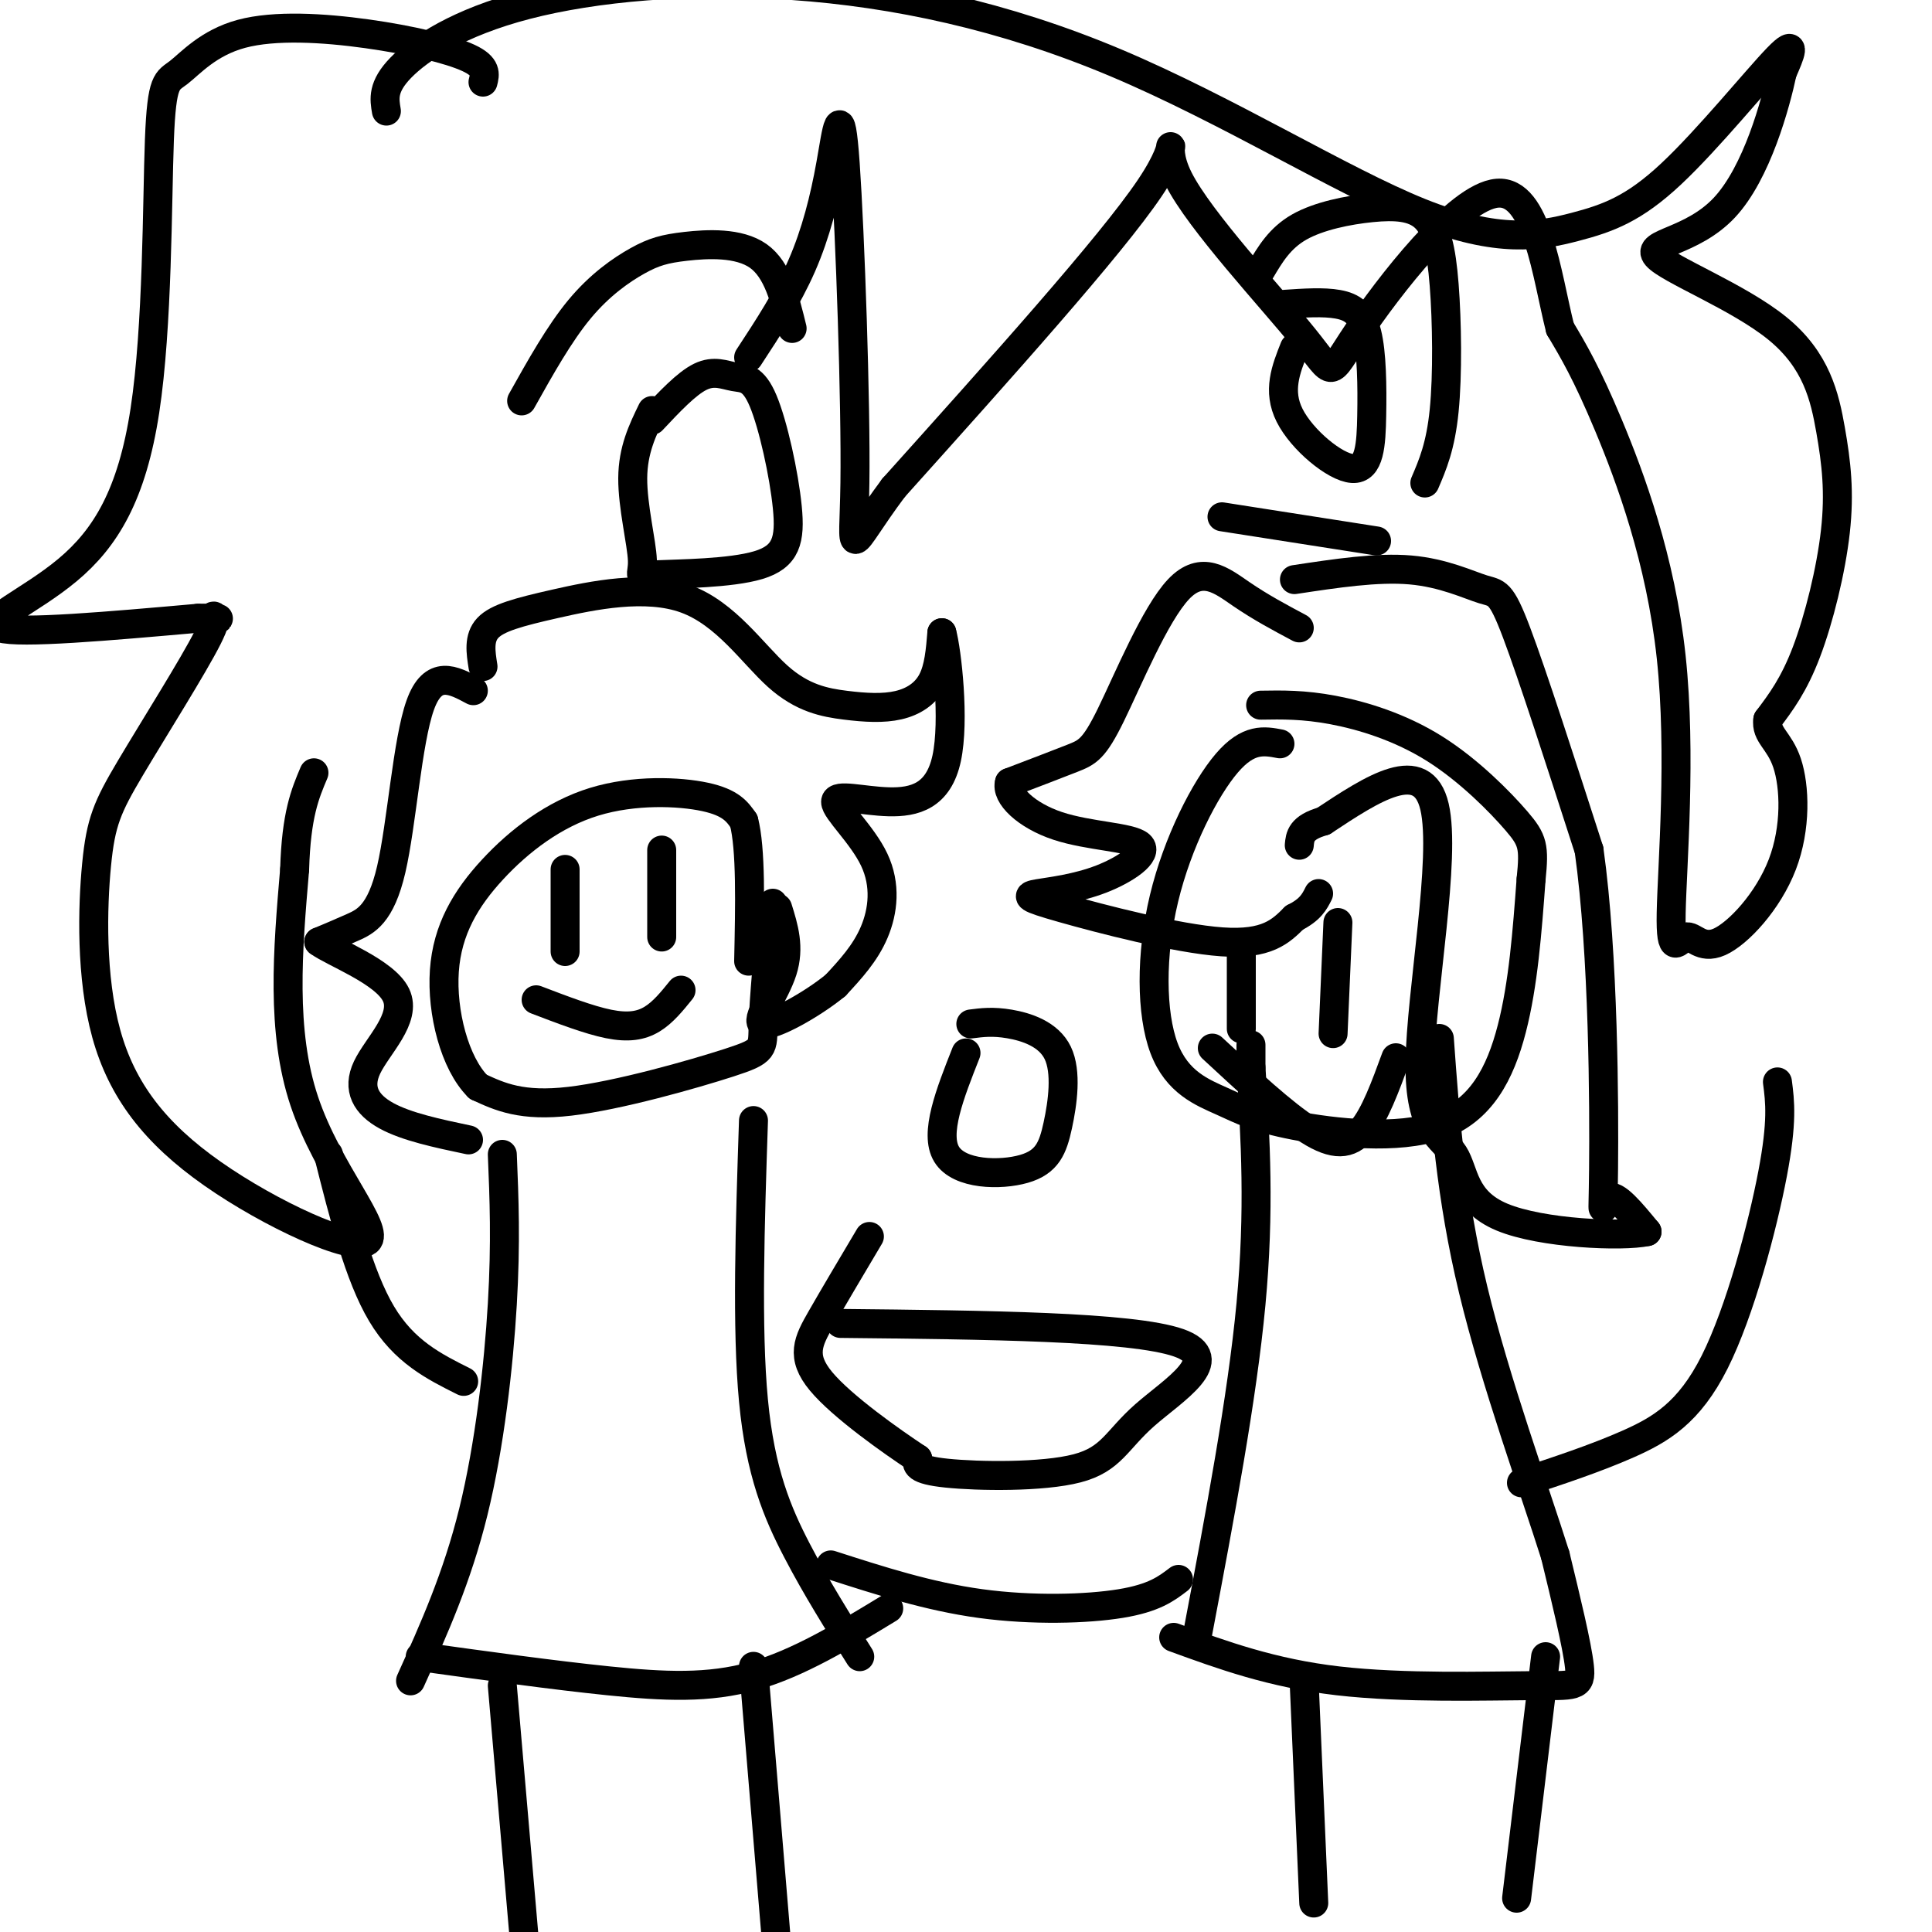
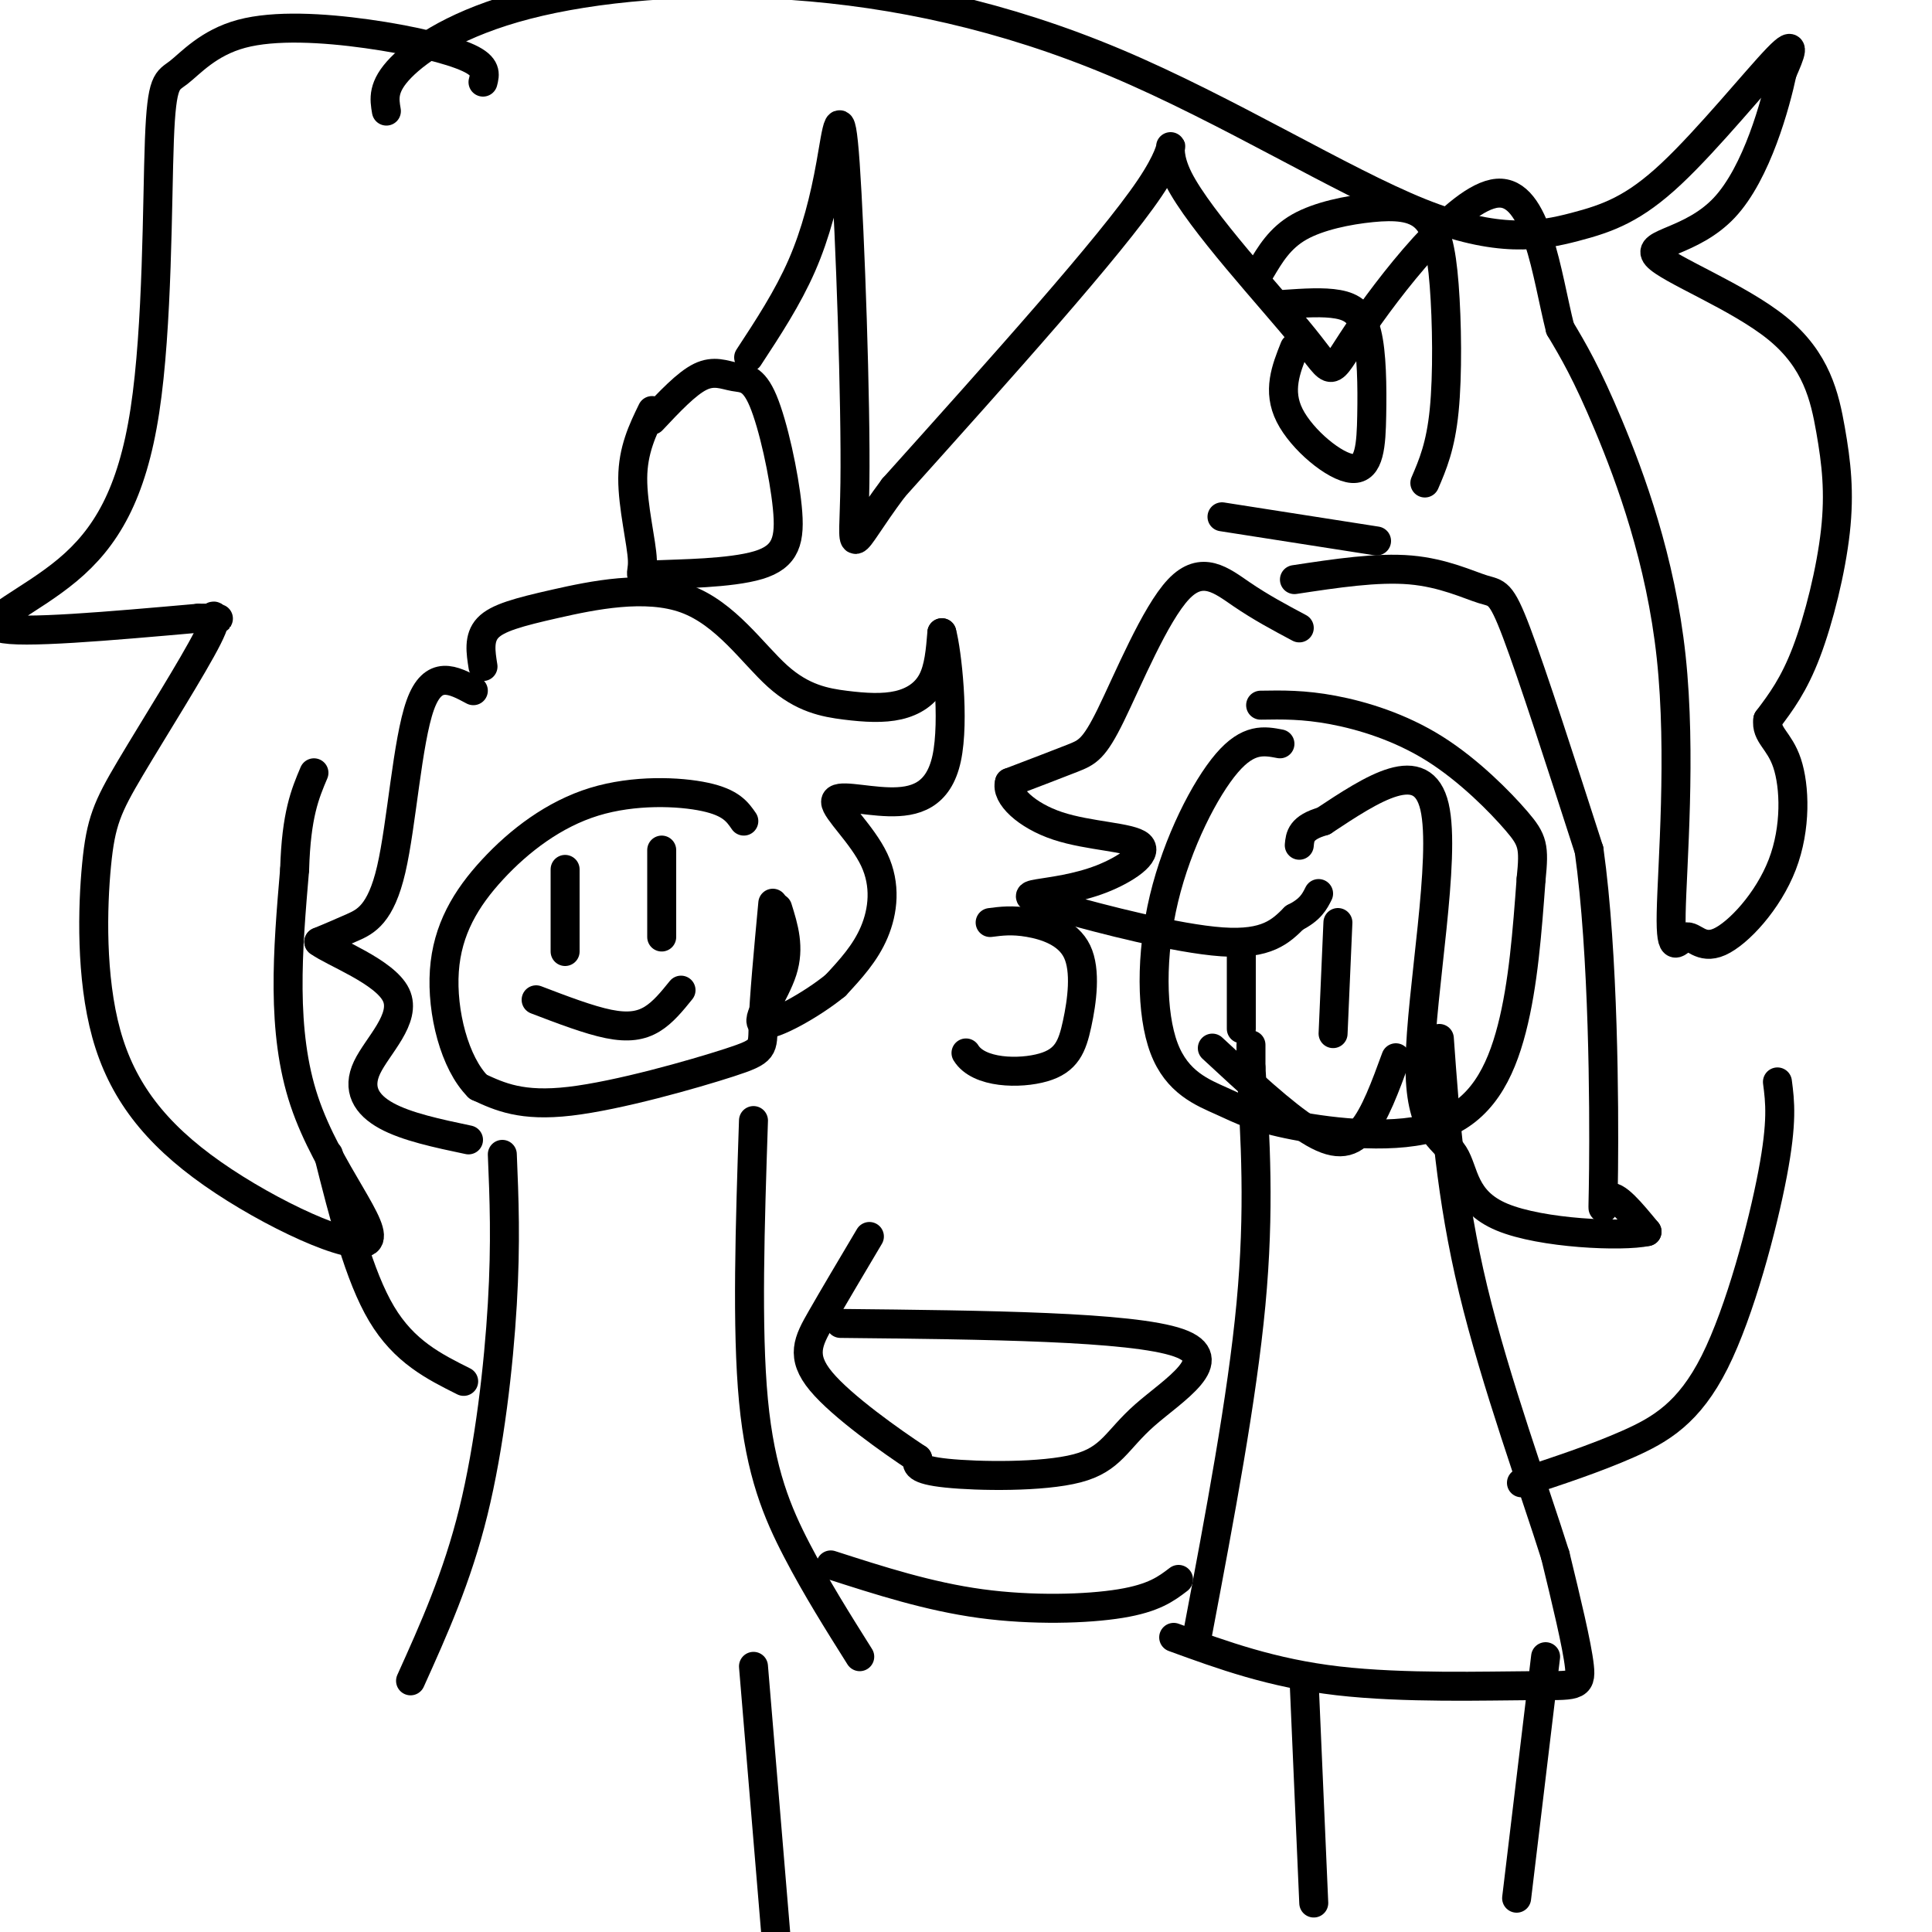
<svg xmlns="http://www.w3.org/2000/svg" viewBox="0 0 400 400" version="1.1">
  <g fill="none" stroke="rgb(0,0,0)" stroke-width="6" stroke-linecap="round" stroke-linejoin="round">
    <path d="M104,239c0.378,9.089 0.756,18.178 0,31c-0.756,12.822 -2.644,29.378 -6,43c-3.356,13.622 -8.178,24.311 -13,35" />
    <path d="M156,232c-0.711,21.533 -1.422,43.067 0,58c1.422,14.933 4.978,23.267 9,31c4.022,7.733 8.511,14.867 13,22" />
    <path d="M98,143c-4.167,-2.238 -8.333,-4.476 -11,3c-2.667,7.476 -3.833,24.667 -6,34c-2.167,9.333 -5.333,10.810 -8,12c-2.667,1.190 -4.833,2.095 -7,3" />
    <path d="M66,195c2.914,2.190 13.699,6.164 16,11c2.301,4.836 -3.880,10.533 -6,15c-2.120,4.467 -0.177,7.705 4,10c4.177,2.295 10.589,3.648 17,5" />
    <path d="M100,138c-0.473,-2.963 -0.946,-5.926 1,-8c1.946,-2.074 6.310,-3.261 14,-5c7.690,-1.739 18.704,-4.032 27,-1c8.296,3.032 13.872,11.390 19,16c5.128,4.610 9.807,5.473 14,6c4.193,0.527 7.898,0.719 11,0c3.102,-0.719 5.601,-2.348 7,-5c1.399,-2.652 1.700,-6.326 2,-10" />
    <path d="M195,131c1.052,3.758 2.683,18.154 1,26c-1.683,7.846 -6.680,9.144 -12,9c-5.320,-0.144 -10.962,-1.729 -11,0c-0.038,1.729 5.528,6.773 8,12c2.472,5.227 1.849,10.636 0,15c-1.849,4.364 -4.925,7.682 -8,11" />
    <path d="M173,204c-4.881,4.012 -13.083,8.542 -15,8c-1.917,-0.542 2.452,-6.155 4,-11c1.548,-4.845 0.274,-8.923 -1,-13" />
    <path d="M160,187c-0.923,9.917 -1.845,19.833 -2,25c-0.155,5.167 0.458,5.583 -7,8c-7.458,2.417 -22.988,6.833 -33,8c-10.012,1.167 -14.506,-0.917 -19,-3" />
    <path d="M99,225c-4.882,-4.844 -7.587,-15.456 -7,-24c0.587,-8.544 4.467,-15.022 10,-21c5.533,-5.978 12.721,-11.456 21,-14c8.279,-2.544 17.651,-2.156 23,-1c5.349,1.156 6.674,3.078 8,5" />
-     <path d="M154,170c1.500,5.667 1.250,17.333 1,29" />
    <path d="M117,180c0.000,0.000 0.000,17.000 0,17" />
    <path d="M137,176c0.000,0.000 0.000,18.000 0,18" />
    <path d="M111,207c5.467,2.089 10.933,4.178 15,5c4.067,0.822 6.733,0.378 9,-1c2.267,-1.378 4.133,-3.689 6,-6" />
-     <path d="M87,343c13.756,1.911 27.511,3.822 39,5c11.489,1.178 20.711,1.622 30,-1c9.289,-2.622 18.644,-8.311 28,-14" />
-     <path d="M104,349c0.000,0.000 7.000,81.000 7,81" />
    <path d="M156,345c0.000,0.000 7.000,84.000 7,84" />
    <path d="M272,394c0.000,0.000 -2.000,-46.000 -2,-46" />
    <path d="M314,393c0.000,0.000 6.000,-50.000 6,-50" />
    <path d="M243,339c10.173,3.708 20.345,7.417 34,9c13.655,1.583 30.792,1.042 40,1c9.208,-0.042 10.488,0.417 10,-4c-0.488,-4.417 -2.744,-13.708 -5,-23" />
    <path d="M322,322c-4.244,-13.489 -12.356,-35.711 -17,-55c-4.644,-19.289 -5.822,-35.644 -7,-52" />
    <path d="M248,338c4.583,-24.250 9.167,-48.500 11,-68c1.833,-19.500 0.917,-34.250 0,-49" />
    <path d="M259,221c0.000,-8.167 0.000,-4.083 0,0" />
    <path d="M265,154c-3.257,-0.620 -6.514,-1.241 -11,4c-4.486,5.241 -10.200,16.342 -13,28c-2.800,11.658 -2.685,23.871 0,31c2.685,7.129 7.940,9.173 12,11c4.060,1.827 6.923,3.438 15,5c8.077,1.562 21.367,3.074 30,0c8.633,-3.074 12.609,-10.736 15,-20c2.391,-9.264 3.195,-20.132 4,-31" />
    <path d="M317,182c0.683,-6.729 0.389,-8.051 -3,-12c-3.389,-3.949 -9.874,-10.525 -17,-15c-7.126,-4.475 -14.893,-6.850 -21,-8c-6.107,-1.150 -10.553,-1.075 -15,-1" />
    <path d="M269,130c-3.981,-2.121 -7.962,-4.242 -12,-7c-4.038,-2.758 -8.134,-6.152 -13,-1c-4.866,5.152 -10.502,18.848 -14,26c-3.498,7.152 -4.856,7.758 -8,9c-3.144,1.242 -8.072,3.121 -13,5" />
    <path d="M209,162c-0.855,2.671 3.509,6.849 10,9c6.491,2.151 15.111,2.277 17,4c1.889,1.723 -2.952,5.045 -8,7c-5.048,1.955 -10.301,2.545 -13,3c-2.699,0.455 -2.842,0.776 5,3c7.842,2.224 23.669,6.350 33,7c9.331,0.650 12.165,-2.175 15,-5" />
    <path d="M268,190c3.333,-1.667 4.167,-3.333 5,-5" />
    <path d="M268,120c8.565,-1.298 17.131,-2.595 24,-2c6.869,0.595 12.042,3.083 15,4c2.958,0.917 3.702,0.262 7,9c3.298,8.738 9.149,26.869 15,45" />
    <path d="M329,176c3.036,21.619 3.125,53.167 3,66c-0.125,12.833 -0.464,6.952 1,6c1.464,-0.952 4.732,3.024 8,7" />
    <path d="M341,255c-5.097,1.113 -21.838,0.395 -30,-3c-8.162,-3.395 -7.744,-9.467 -10,-13c-2.256,-3.533 -7.184,-4.528 -7,-19c0.184,-14.472 5.481,-42.421 3,-53c-2.481,-10.579 -12.741,-3.790 -23,3" />
    <path d="M274,170c-4.667,1.333 -4.833,3.167 -5,5" />
    <path d="M277,191c0.000,0.000 -1.000,23.000 -1,23" />
    <path d="M257,197c0.000,0.000 0.000,16.000 0,16" />
    <path d="M251,217c7.378,6.844 14.756,13.689 20,17c5.244,3.311 8.356,3.089 11,0c2.644,-3.089 4.822,-9.044 7,-15" />
    <path d="M174,274c30.159,0.313 60.319,0.625 70,4c9.681,3.375 -1.116,9.812 -7,15c-5.884,5.188 -6.853,9.128 -14,11c-7.147,1.872 -20.470,1.678 -27,1c-6.530,-0.678 -6.265,-1.839 -6,-3" />
    <path d="M190,302c-5.333,-3.512 -15.667,-10.792 -20,-16c-4.333,-5.208 -2.667,-8.345 0,-13c2.667,-4.655 6.333,-10.827 10,-17" />
-     <path d="M108,83c3.907,-6.981 7.815,-13.962 12,-19c4.185,-5.038 8.648,-8.134 12,-10c3.352,-1.866 5.595,-2.502 10,-3c4.405,-0.498 10.973,-0.856 15,2c4.027,2.856 5.514,8.928 7,15" />
    <path d="M135,85c-1.982,4.085 -3.963,8.170 -4,14c-0.037,5.830 1.871,13.404 2,17c0.129,3.596 -1.520,3.214 3,3c4.520,-0.214 15.210,-0.260 21,-2c5.790,-1.740 6.678,-5.173 6,-12c-0.678,-6.827 -2.924,-17.046 -5,-22c-2.076,-4.954 -3.982,-4.641 -6,-5c-2.018,-0.359 -4.148,-1.388 -7,0c-2.852,1.388 -6.426,5.194 -10,9" />
    <path d="M261,56c1.985,-3.355 3.971,-6.709 8,-9c4.029,-2.291 10.102,-3.517 15,-4c4.898,-0.483 8.622,-0.222 11,2c2.378,2.222 3.409,6.406 4,14c0.591,7.594 0.740,18.598 0,26c-0.740,7.402 -2.370,11.201 -4,15" />
    <path d="M253,107c0.000,0.000 32.000,5.000 32,5" />
    <path d="M268,72c-1.774,4.463 -3.547,8.926 -1,14c2.547,5.074 9.415,10.760 13,11c3.585,0.240 3.889,-4.967 4,-11c0.111,-6.033 0.030,-12.894 -1,-17c-1.030,-4.106 -3.009,-5.459 -6,-6c-2.991,-0.541 -6.996,-0.271 -11,0" />
-     <path d="M200,218c-3.308,8.372 -6.616,16.744 -4,21c2.616,4.256 11.157,4.397 16,3c4.843,-1.397 5.989,-4.333 7,-9c1.011,-4.667 1.888,-11.064 0,-15c-1.888,-3.936 -6.539,-5.410 -10,-6c-3.461,-0.590 -5.730,-0.295 -8,0" />
+     <path d="M200,218c2.616,4.256 11.157,4.397 16,3c4.843,-1.397 5.989,-4.333 7,-9c1.011,-4.667 1.888,-11.064 0,-15c-1.888,-3.936 -6.539,-5.410 -10,-6c-3.461,-0.590 -5.730,-0.295 -8,0" />
    <path d="M68,239c3.167,12.583 6.333,25.167 11,33c4.667,7.833 10.833,10.917 17,14" />
    <path d="M172,324c10.133,3.267 20.267,6.533 31,8c10.733,1.467 22.067,1.133 29,0c6.933,-1.133 9.467,-3.067 12,-5" />
    <path d="M315,307c7.613,-2.506 15.226,-5.012 22,-8c6.774,-2.988 12.708,-6.458 18,-17c5.292,-10.542 9.940,-28.155 12,-39c2.060,-10.845 1.530,-14.923 1,-19" />
    <path d="M100,17c0.418,-1.610 0.837,-3.219 -3,-5c-3.837,-1.781 -11.929,-3.733 -21,-5c-9.071,-1.267 -19.120,-1.849 -26,0c-6.880,1.849 -10.590,6.131 -13,8c-2.410,1.869 -3.519,1.327 -4,14c-0.481,12.673 -0.335,38.562 -3,56c-2.665,17.438 -8.141,26.426 -16,33c-7.859,6.574 -18.103,10.736 -14,12c4.103,1.264 22.551,-0.368 41,-2" />
    <path d="M41,128c6.852,-0.167 3.481,0.416 3,0c-0.481,-0.416 1.929,-1.831 -1,4c-2.929,5.831 -11.196,18.908 -16,27c-4.804,8.092 -6.144,11.199 -7,20c-0.856,8.801 -1.227,23.295 2,35c3.227,11.705 10.050,20.622 22,29c11.950,8.378 29.025,16.217 32,14c2.975,-2.217 -8.150,-14.491 -13,-29c-4.850,-14.509 -3.425,-31.255 -2,-48" />
    <path d="M61,180c0.333,-11.333 2.167,-15.667 4,-20" />
    <path d="M80,23c-0.432,-2.518 -0.863,-5.036 3,-9c3.863,-3.964 12.021,-9.374 26,-13c13.979,-3.626 33.781,-5.468 55,-4c21.219,1.468 43.857,6.247 67,16c23.143,9.753 46.793,24.481 63,31c16.207,6.519 24.973,4.830 32,3c7.027,-1.830 12.315,-3.800 20,-11c7.685,-7.200 17.767,-19.628 22,-24c4.233,-4.372 2.616,-0.686 1,3" />
    <path d="M369,15c-1.352,6.369 -5.234,20.792 -12,28c-6.766,7.208 -16.418,7.200 -14,10c2.418,2.800 16.905,8.408 25,15c8.095,6.592 9.799,14.169 11,21c1.201,6.831 1.900,12.916 1,21c-0.900,8.084 -3.400,18.167 -6,25c-2.600,6.833 -5.300,10.417 -8,14" />
    <path d="M366,149c-0.456,3.201 2.403,4.205 4,9c1.597,4.795 1.931,13.381 -1,21c-2.931,7.619 -9.127,14.270 -13,16c-3.873,1.730 -5.422,-1.462 -7,-1c-1.578,0.462 -3.186,4.577 -3,-5c0.186,-9.577 2.165,-32.848 0,-53c-2.165,-20.152 -8.476,-37.186 -13,-48c-4.524,-10.814 -7.262,-15.407 -10,-20" />
    <path d="M323,68c-2.792,-11.048 -4.772,-28.668 -13,-28c-8.228,0.668 -22.705,19.624 -29,29c-6.295,9.376 -4.409,9.173 -11,1c-6.591,-8.173 -21.659,-24.316 -26,-33c-4.341,-8.684 2.045,-9.910 -6,2c-8.045,11.910 -30.523,36.955 -53,62" />
    <path d="M185,101c-9.922,13.297 -8.228,15.538 -8,-1c0.228,-16.538 -1.011,-51.856 -2,-66c-0.989,-14.144 -1.728,-7.116 -3,0c-1.272,7.116 -3.078,14.319 -6,21c-2.922,6.681 -6.961,12.841 -11,19" />
  </g>
</svg>